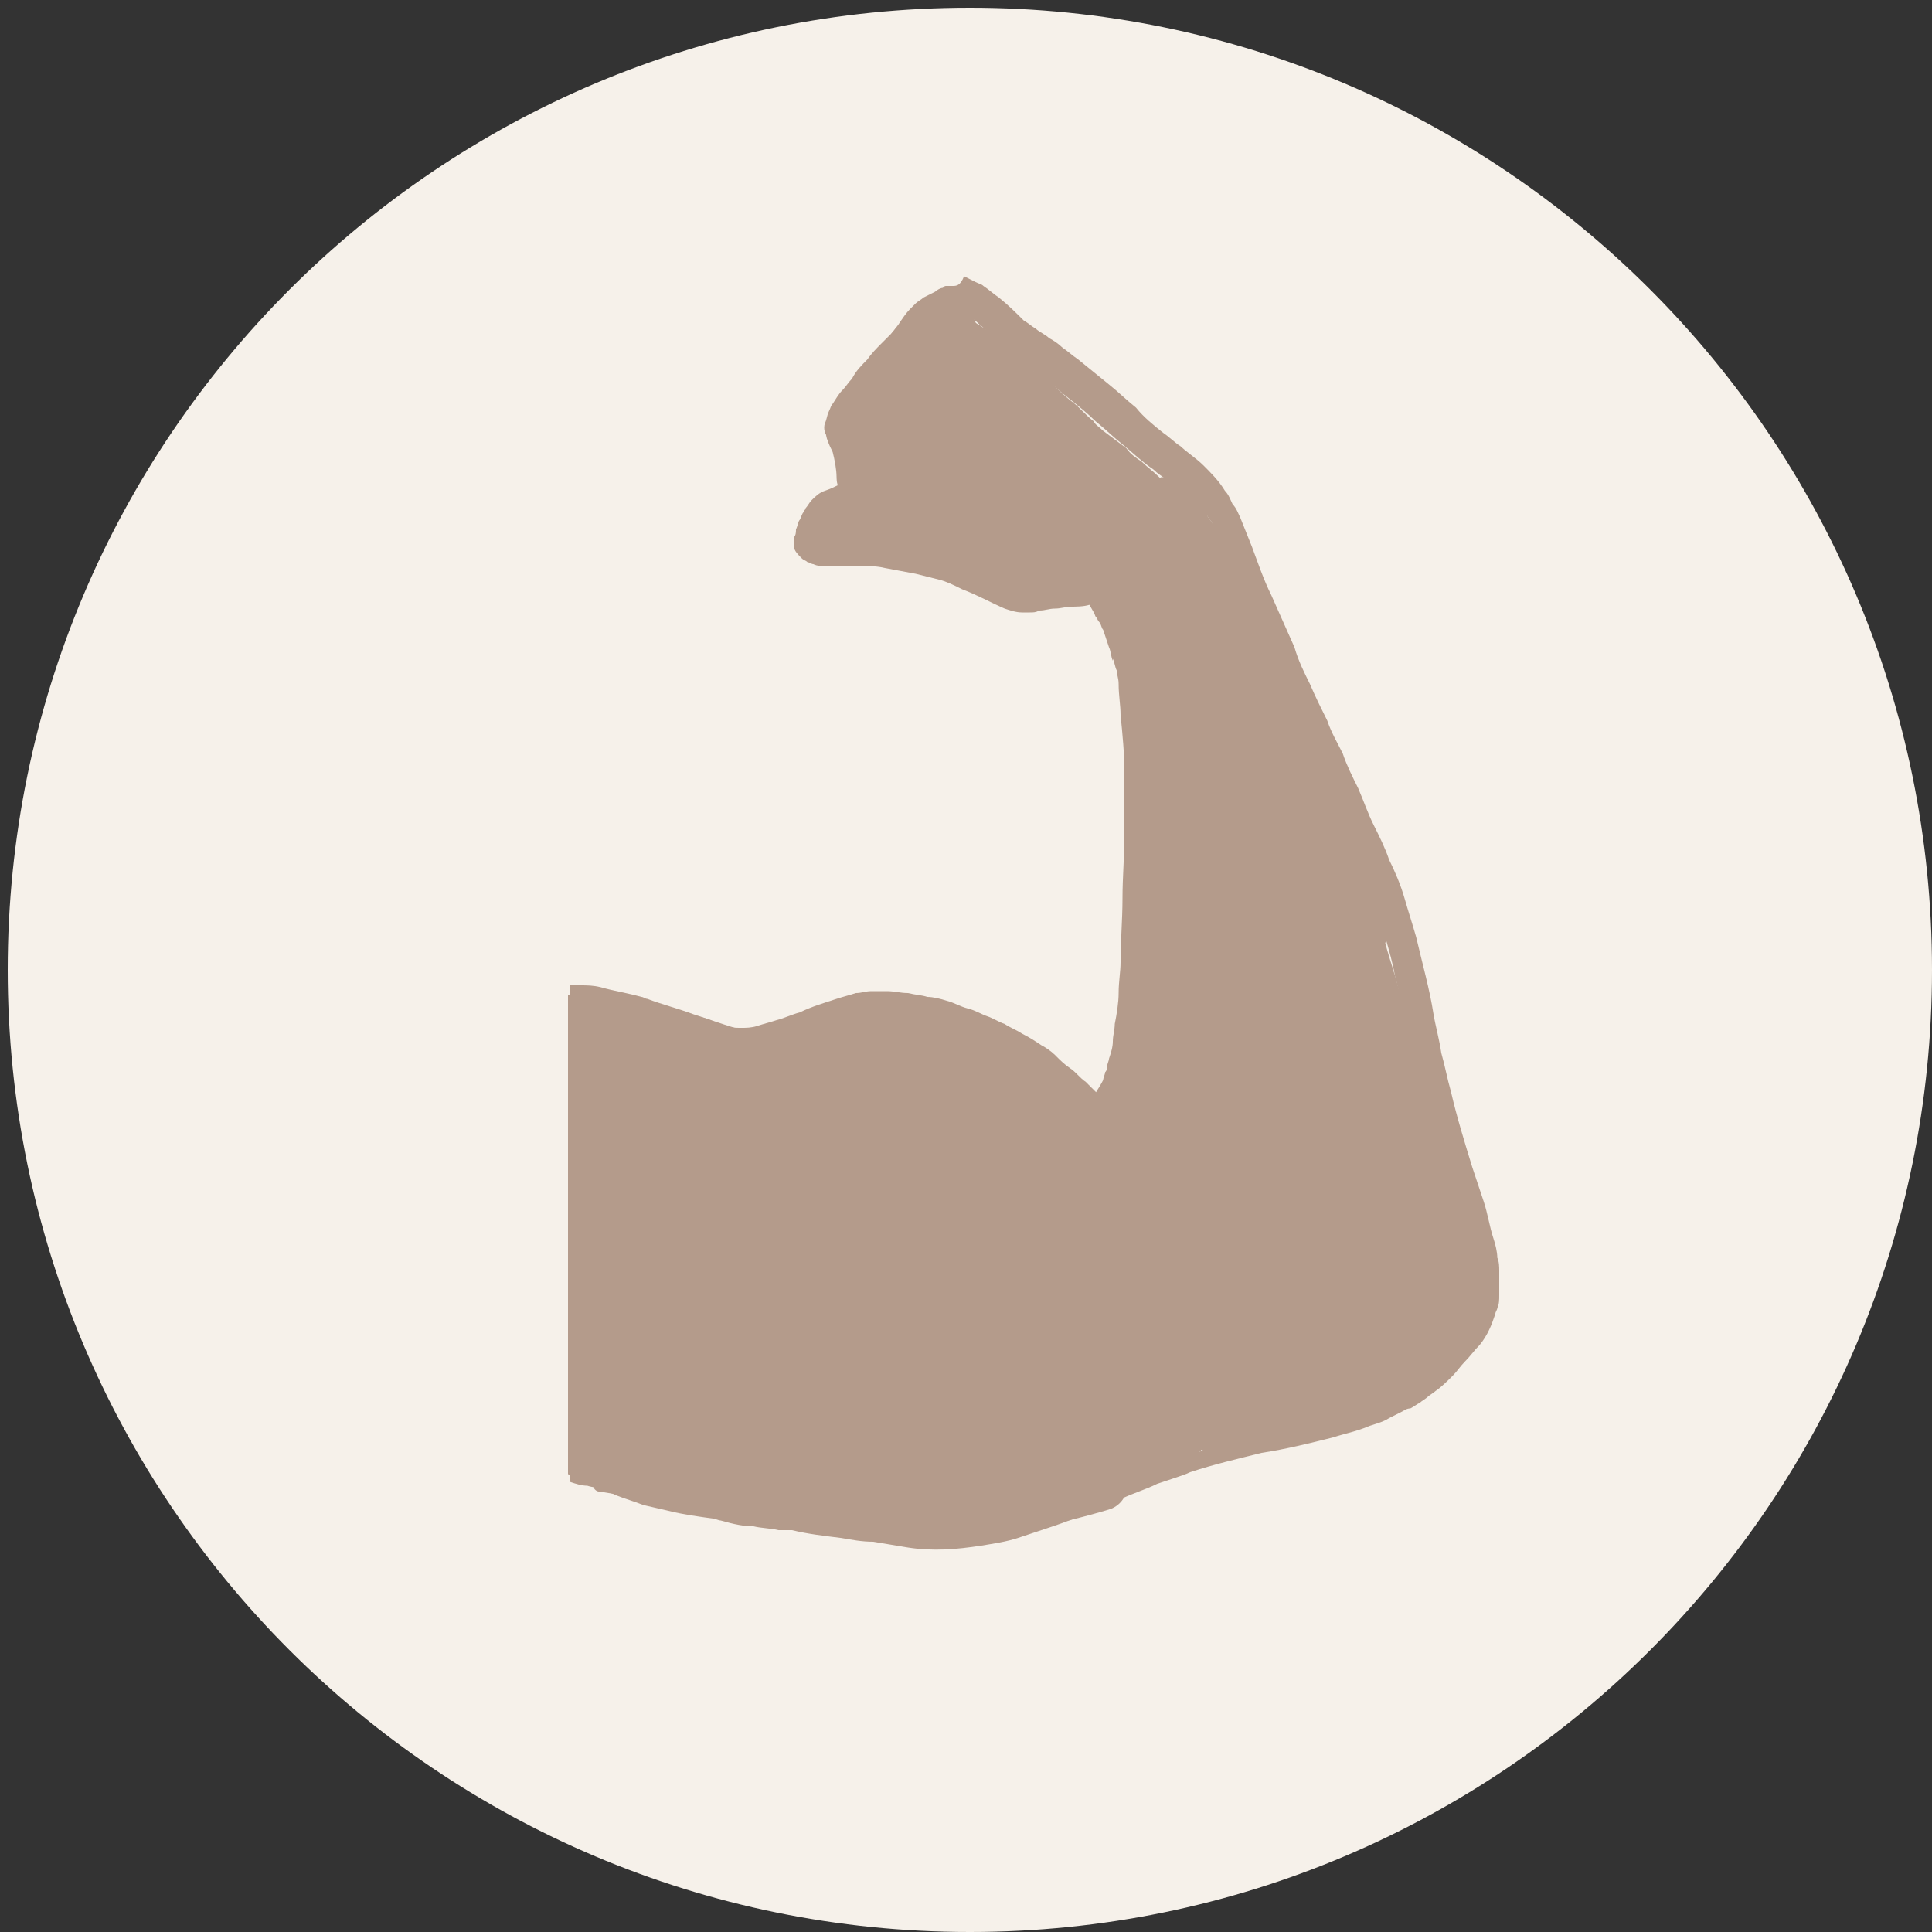
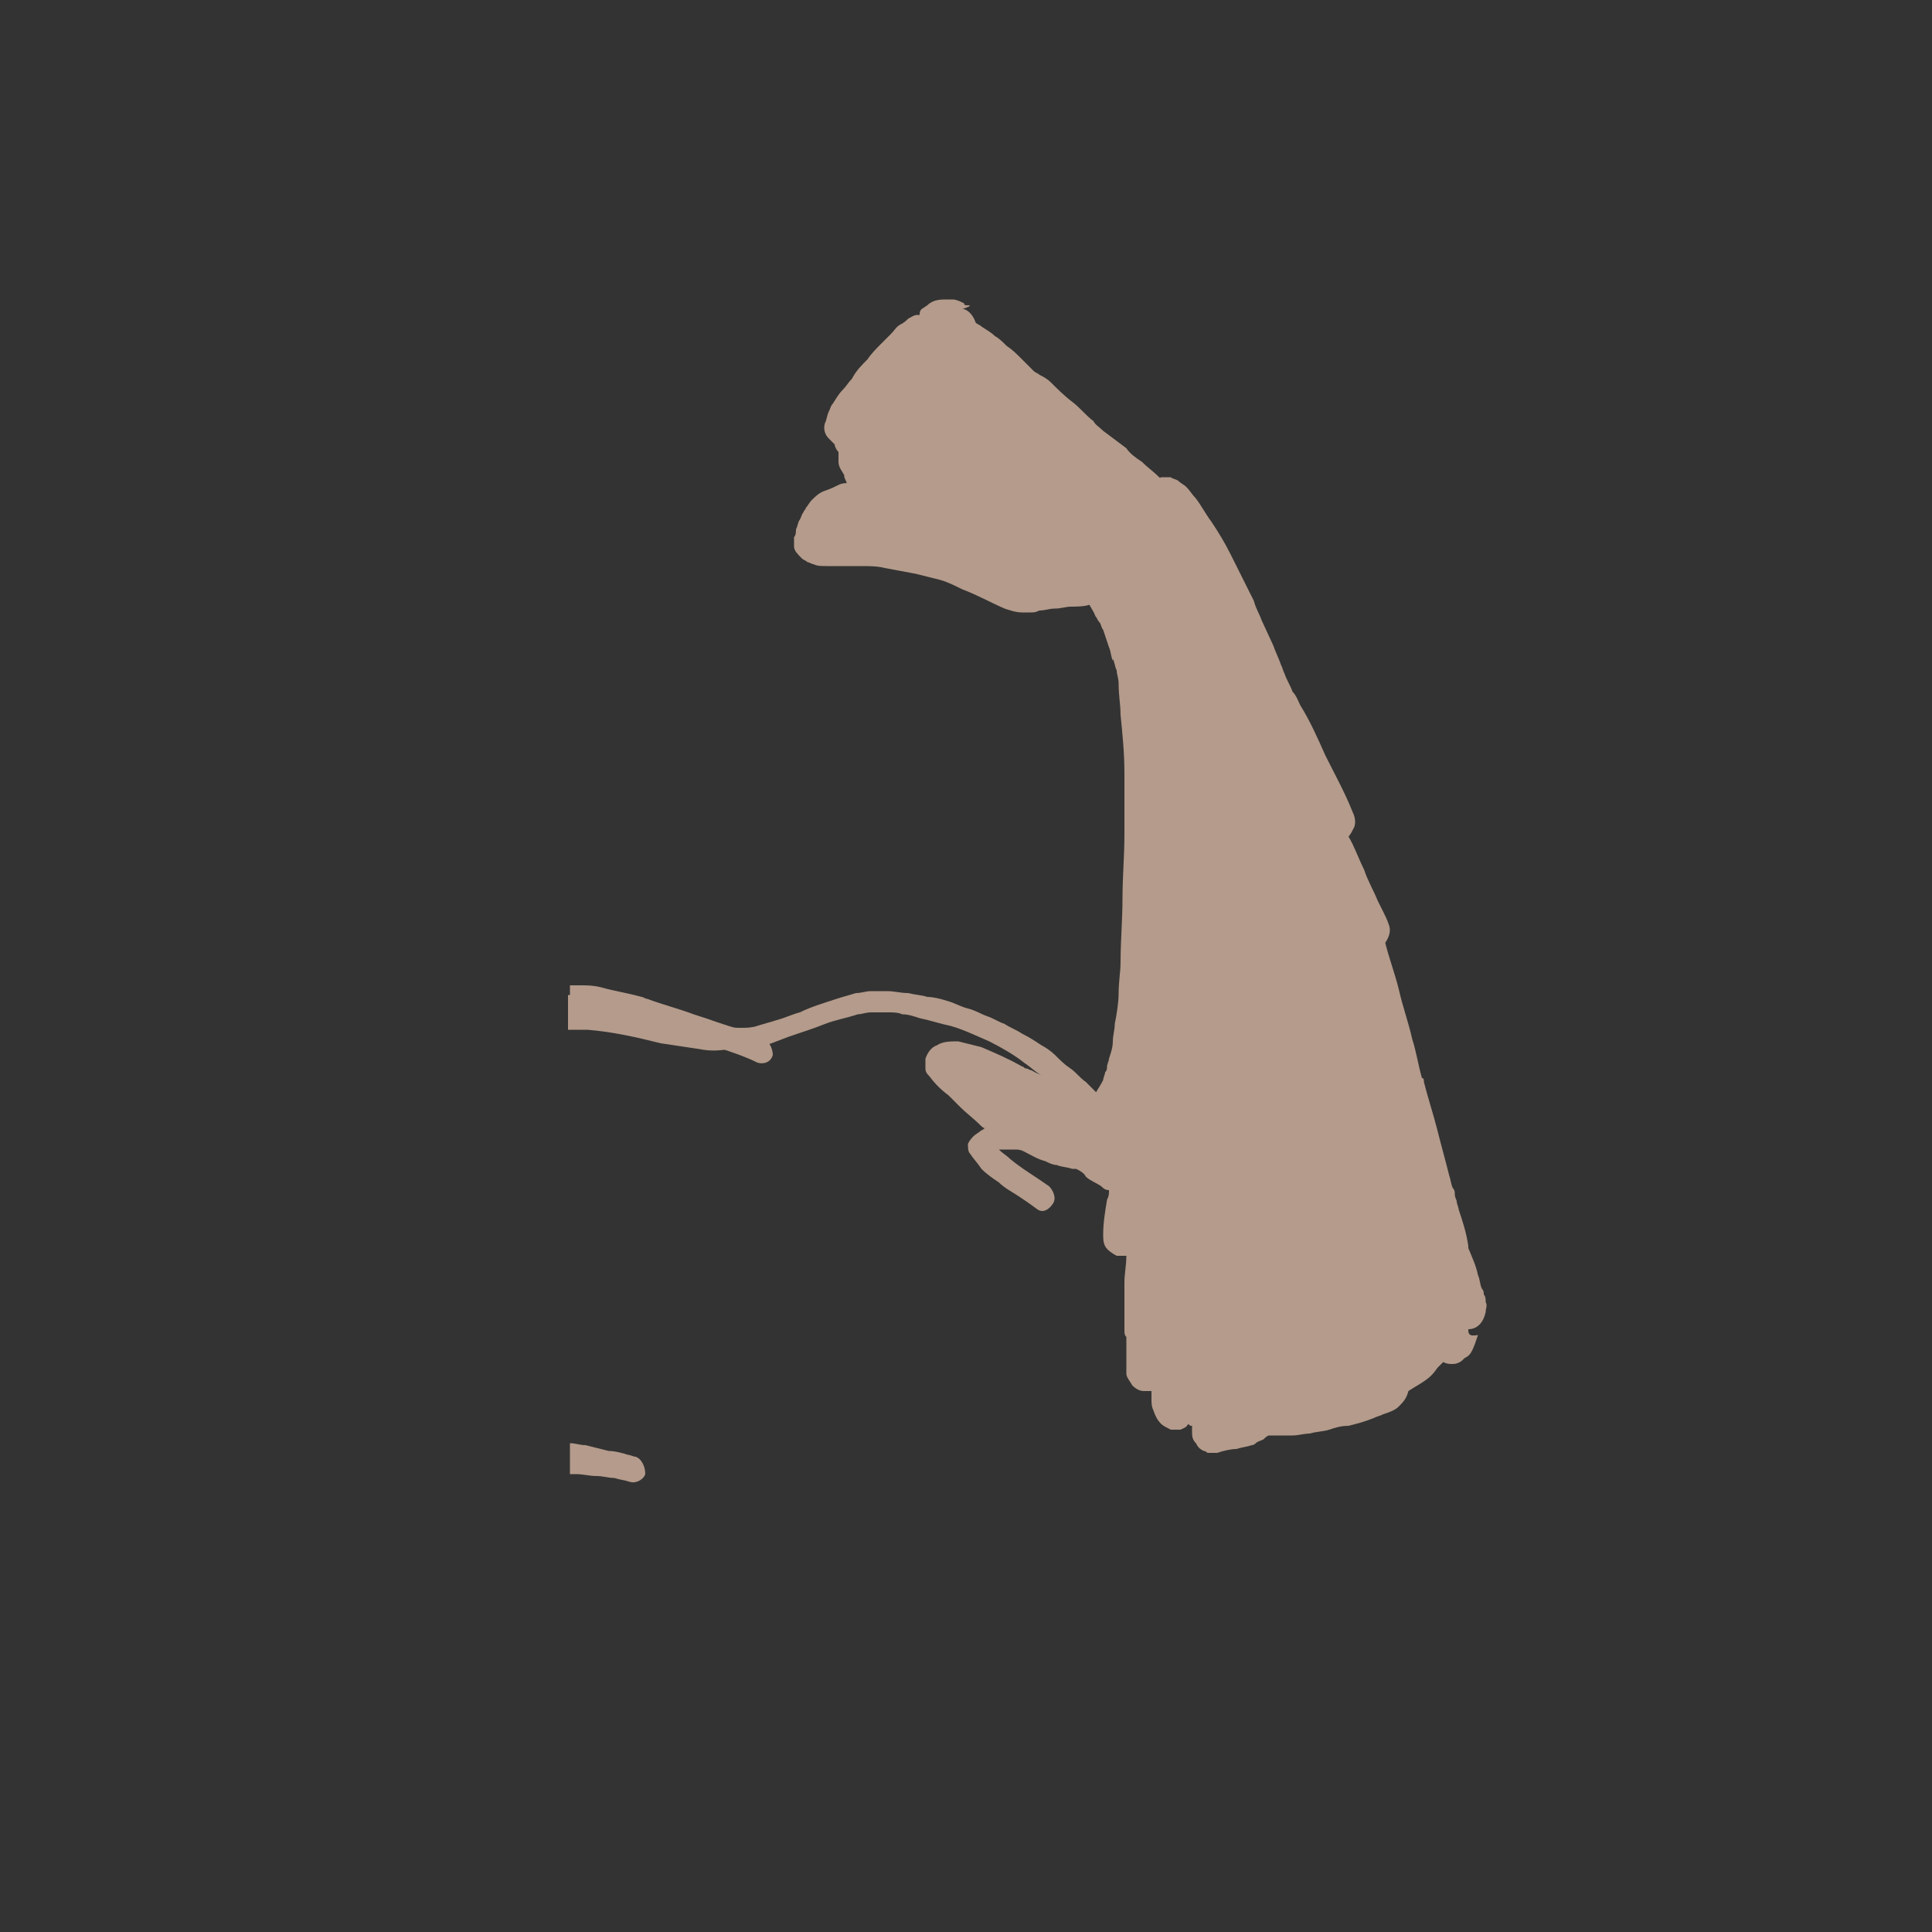
<svg xmlns="http://www.w3.org/2000/svg" xmlns:xlink="http://www.w3.org/1999/xlink" id="Livello_1" x="0px" y="0px" viewBox="0 0 100 100" style="enable-background:new 0 0 100 100;" xml:space="preserve">
  <rect x="0" y="0" width="100" height="100" fill="#333333" stroke="none" />
  <style type="text/css"> .st0{clip-path:url(#SVGID_2_);fill:#F6F1EA;} .st1{clip-path:url(#SVGID_4_);fill:#B49B8B;} </style>
  <g>
    <defs>
      <rect id="SVGID_1_" x="0.4" y="0.4" width="99.6" height="99.6" />
    </defs>
    <clipPath id="SVGID_2_">
      <use xlink:href="#SVGID_1_" style="overflow:visible;" />
    </clipPath>
-     <path class="st0" d="M0.4,50.2c0-27.5,22.3-49.8,49.8-49.8c27.5,0,49.8,22.3,49.8,49.8c0,27.5-22.3,49.8-49.8,49.8 C22.7,100,0.4,77.7,0.4,50.2" />
  </g>
  <g>
    <defs>
      <rect id="SVGID_3_" x="0.3" y="-0.3" width="100" height="100" />
    </defs>
    <clipPath id="SVGID_4_">
      <use xlink:href="#SVGID_3_" style="overflow:visible;" />
    </clipPath>
    <path class="st1" d="M57,56.8c-0.3-0.3-0.5-0.5-0.8-0.8c-0.3-0.2-0.5-0.5-0.8-0.7c-0.3-0.2-0.5-0.4-0.8-0.7 c-0.2-0.2-0.5-0.4-0.7-0.5c-0.3-0.2-0.6-0.4-1-0.6c-0.3-0.2-0.6-0.3-0.9-0.5c-0.3-0.1-0.6-0.3-0.9-0.4c-0.3-0.1-0.6-0.3-1-0.4 c-0.4-0.1-0.7-0.3-1.1-0.4c-0.3-0.1-0.7-0.2-1-0.2c-0.3-0.1-0.6-0.1-1-0.2c-0.4,0-0.7-0.1-1.1-0.1c-0.3,0-0.5,0-0.8,0 c-0.3,0-0.5,0.1-0.8,0.1c-0.3,0.1-0.7,0.2-1,0.3c-0.6,0.2-1.3,0.4-1.9,0.7c-0.4,0.1-0.8,0.3-1.2,0.4c-0.3,0.1-0.7,0.2-1,0.3 c-0.3,0.1-0.6,0.1-0.8,0.1c-0.3,0-0.6,0-0.9-0.1c-0.5-0.2-0.9-0.4-1.4-0.5c-0.4-0.1-0.8-0.3-1.2-0.4c-0.3-0.1-0.6-0.2-1-0.2 c-0.7-0.1-1.4-0.2-2-0.3c-0.3,0-0.6-0.1-0.9-0.1c-0.4,0-0.8,0-1.2-0.1c-0.1,0-0.3,0-0.4,0v1.8h0c0.3,0,0.6,0,1,0 c1.3,0.1,2.6,0.4,3.8,0.7c0.7,0.1,1.3,0.2,2,0.3c0.5,0.1,1,0.1,1.5,0c0.2,0,0.5,0,0.7,0c0.3,0,0.6-0.1,0.8-0.1 c0.6-0.1,1.2-0.4,1.8-0.6c0.6-0.2,1.2-0.4,1.7-0.6c0.5-0.2,1.1-0.3,1.7-0.5c0.2,0,0.4-0.1,0.7-0.1c0.3,0,0.6,0,0.9,0 c0.2,0,0.5,0,0.7,0.1c0.3,0,0.6,0.1,0.9,0.2c0.5,0.1,1.1,0.3,1.6,0.4c0.7,0.2,1.3,0.5,2,0.8c0.6,0.3,1.3,0.7,1.8,1.1 c0.3,0.2,0.5,0.4,0.8,0.6c0.3,0.2,0.6,0.5,0.8,0.7c0.6,0.5,1.1,1,1.7,1.5c0.2,0.2,0.5,0.2,0.7-0.1C57.3,57.4,57.2,57,57,56.8" />
    <path class="st1" d="M46,52.3C46,52.3,46,52.3,46,52.3C46,52.3,46,52.3,46,52.3" />
    <path class="st1" d="M56.5,30.6c-0.1,0-0.2,0.1-0.2,0.2c0,0.1,0,0.2,0,0.3c0.1,0.3,0.3,0.5,0.4,0.8c0.1,0.1,0.1,0.2,0.2,0.3 c0.1,0.1,0.1,0.3,0.2,0.4c0.1,0.3,0.2,0.6,0.3,0.9c0.1,0.2,0.1,0.5,0.2,0.7c0,0,0-0.1,0-0.1c0.1,0.2,0.1,0.4,0.2,0.6 c0,0.2,0.1,0.4,0.1,0.7C57.9,36,58,36.5,58,37c0.1,1,0.2,2,0.2,3c0,0.5,0,1.1,0,1.6c0,0.5,0,1.1,0,1.6c0,1.1-0.1,2.2-0.1,3.3 c0,1.1-0.1,2.2-0.1,3.3c0,0.5-0.1,1-0.1,1.6c0,0.5-0.1,1.1-0.2,1.6c0,0.3-0.1,0.6-0.1,0.9c0,0.3-0.1,0.6-0.2,0.9 c0,0.1-0.1,0.3-0.1,0.4c0,0.1,0,0.2-0.1,0.3c0,0.1-0.1,0.3-0.1,0.4c-0.2,0.4-0.5,0.8-0.7,1.2c-0.1,0.1-0.2,0.3-0.4,0.4 c0,0-0.1,0-0.1,0.1c-0.1,0.1-0.2,0.2-0.3,0.3c-0.1,0.1,0,0.3,0,0.5c0.1,0.1,0.2,0.2,0.3,0.3c0.1,0,0.3,0.1,0.4,0 c0.1-0.1,0.3-0.2,0.4-0.3c0.1-0.1,0.3-0.3,0.4-0.4c0.2-0.2,0.3-0.4,0.5-0.7c0.2-0.3,0.3-0.6,0.5-0.9c0.1-0.2,0.1-0.4,0.2-0.6 c0-0.2,0.1-0.3,0.1-0.5c0.1-0.3,0.1-0.5,0.1-0.8c0-0.3,0.1-0.5,0.1-0.8c0-0.3,0.1-0.6,0.1-0.9c0-0.5,0.1-1,0.1-1.5 c0-0.6,0.1-1.2,0.1-1.8c0-0.5,0-1.1,0-1.6c0-1.1,0-2.2,0.1-3.3c0-0.3,0-0.6,0-0.9c0-0.2,0-0.5,0-0.7c0-0.6,0-1.1,0-1.7 c0-0.6,0-1.2,0-1.7c0-0.6,0-1.1-0.1-1.7c0-0.5-0.1-1-0.2-1.6c-0.1-0.5-0.1-1.1-0.3-1.6c-0.1-0.5-0.3-1-0.4-1.5 c-0.1-0.3-0.2-0.5-0.3-0.8c-0.1-0.2-0.2-0.5-0.3-0.7c-0.1-0.2-0.2-0.3-0.2-0.5c-0.1-0.2-0.2-0.4-0.3-0.6c0-0.1-0.1-0.1-0.2-0.1 c0,0,0,0,0,0C56.7,30.5,56.6,30.5,56.5,30.6 M58.2,40C58.2,40,58.2,40,58.2,40C58.2,40,58.2,40,58.2,40" />
    <path class="st1" d="M49.8,25c-0.3-0.1-0.6-0.1-0.9-0.2c-0.4-0.1-0.8-0.1-1.3,0c-0.3,0-0.7,0.1-1,0.2c-0.2,0.1-0.5,0.1-0.7,0.2 c-0.1,0-0.2,0-0.3,0c-0.3-0.1-0.6-0.2-1-0.2c-0.2,0-0.4,0-0.6,0c-0.2,0-0.4,0-0.6,0.1c-0.2,0.1-0.4,0.2-0.7,0.3 c-0.3,0.1-0.5,0.3-0.7,0.5c-0.1,0.1-0.2,0.3-0.3,0.4c0,0.1-0.1,0.1-0.1,0.2c-0.1,0.1-0.1,0.2-0.2,0.4c-0.1,0.1-0.1,0.3-0.2,0.5 c0,0.1,0,0.3-0.1,0.4c0,0.2,0,0.3,0,0.5c0,0.2,0.2,0.4,0.4,0.6c0.1,0.1,0.2,0.1,0.3,0.2c0.1,0,0.2,0.1,0.3,0.1 c0.2,0.1,0.4,0.1,0.7,0.1c0.2,0,0.4,0,0.6,0c0.4,0,0.8,0,1.2,0c0.4,0,0.8,0,1.2,0.1c0.5,0.1,1.1,0.2,1.6,0.3 c0.4,0.1,0.8,0.2,1.2,0.3c0.4,0.1,0.8,0.3,1.2,0.5c0.8,0.3,1.5,0.7,2.2,1c0.3,0.1,0.6,0.2,0.9,0.2c0.1,0,0.3,0,0.4,0 c0.2,0,0.3,0,0.5-0.1c0.3,0,0.5-0.1,0.8-0.1c0.3,0,0.6-0.1,0.8-0.1c0.3,0,0.7,0,1-0.1c0.1,0,0.2,0,0.3-0.1c0.1-0.1,0.1-0.2,0.2-0.3 c0-0.1,0-0.2-0.1-0.3c-0.1-0.1-0.2-0.2-0.3-0.2c-0.6,0-1.2,0.1-1.8,0.1c-0.3,0-0.5,0.1-0.8,0.1c-0.2,0-0.4,0.1-0.7,0.1 c-0.3,0-0.6,0-0.8,0c-0.2-0.1-0.4-0.2-0.6-0.3c-0.2-0.1-0.3-0.2-0.5-0.3c-0.4-0.2-0.8-0.4-1.1-0.6c-0.4-0.2-0.8-0.3-1.2-0.5 c-0.4-0.2-0.8-0.3-1.2-0.4c-0.4-0.1-0.9-0.2-1.3-0.3c-0.2,0-0.4-0.1-0.6-0.1c-0.2,0-0.4,0-0.6-0.1c-0.4,0-0.8,0-1.3,0 c-0.4,0-0.8,0-1.2,0c-0.2,0-0.3,0-0.5,0c-0.1,0-0.1,0-0.2-0.1c-0.1,0-0.1-0.1-0.2-0.1c0,0-0.1-0.1-0.1-0.1c0,0,0,0,0,0c0,0,0,0,0,0 c0-0.1,0-0.3,0-0.4c0-0.1,0.1-0.3,0.1-0.4c0-0.1,0.1-0.2,0.1-0.2c0,0,0-0.1,0.1-0.1c0.1-0.1,0.1-0.2,0.2-0.3 c0.1-0.1,0.2-0.2,0.2-0.2c0.1-0.1,0.3-0.2,0.5-0.2c0.1,0,0.2-0.1,0.4-0.1c0.1,0,0.3,0,0.4-0.1c0.3,0,0.6,0,0.9,0.1 c0.2,0,0.4,0.1,0.6,0.1c0.2,0,0.5,0,0.7,0c0.2-0.1,0.4-0.1,0.7-0.2c0.3-0.1,0.6-0.2,1-0.2c0.3,0,0.6,0,0.9,0c0.3,0,0.5,0.1,0.8,0.1 c0.1,0,0.3-0.1,0.3-0.2C50,25.3,50,25.1,49.8,25C49.8,25,49.8,25,49.8,25 M52.6,30.7C52.6,30.7,52.6,30.7,52.6,30.7 C52.6,30.7,52.6,30.7,52.6,30.7 M42,28C42,28,42,28,42,28C42,28,42,28,42,28 M47.7,29.7C47.7,29.7,47.7,29.7,47.7,29.7 C47.7,29.7,47.7,29.7,47.7,29.7" />
-     <path class="st1" d="M49.3,14.8c-0.1,0-0.2,0-0.2,0c0,0-0.1,0-0.1,0c-0.1,0-0.1,0-0.2,0.1c-0.1,0-0.3,0.1-0.4,0.2 c-0.2,0.1-0.4,0.2-0.6,0.3c-0.1,0.1-0.3,0.2-0.4,0.3c-0.1,0.1-0.2,0.2-0.3,0.3c-0.2,0.2-0.4,0.5-0.6,0.8c-0.4,0.5-0.7,1-1.1,1.4 c-0.2,0.2-0.3,0.5-0.5,0.7c-0.2,0.3-0.4,0.5-0.6,0.8c-0.4,0.5-0.8,0.9-1.1,1.5c-0.1,0.2-0.2,0.3-0.3,0.5c-0.1,0.3-0.2,0.7-0.1,1 c0.1,0.3,0.2,0.5,0.3,0.7c0.1,0.4,0.2,0.9,0.2,1.3c0,0,0-0.1,0-0.1c0,0.2,0,0.4,0.1,0.6c0,0.1,0,0.3,0.1,0.4 c0.1,0.1,0.2,0.1,0.3,0.1c0.1,0,0.3-0.1,0.4-0.2c0.1-0.1,0.2-0.2,0.1-0.4c0-0.3-0.1-0.6-0.1-0.9c0-0.2-0.1-0.5-0.1-0.7 c-0.1-0.2-0.1-0.5-0.3-0.7c0-0.1-0.1-0.2-0.1-0.2c0-0.1-0.1-0.1-0.1-0.2c0,0,0-0.1,0-0.1c0,0,0-0.1,0-0.1c0,0,0-0.1,0-0.1 c0.1-0.3,0.3-0.5,0.4-0.7c0.3-0.4,0.7-0.8,1.1-1.2c0.4-0.4,0.7-0.9,1.1-1.3c0.3-0.4,0.7-0.8,1-1.2c0.3-0.4,0.7-0.8,1-1.1 c0.1-0.1,0.3-0.2,0.4-0.3c0.2-0.1,0.5-0.2,0.7-0.3c0,0,0.1,0,0.1,0c0.1,0,0.2,0.1,0.3,0.1c0.4,0.2,0.7,0.4,1,0.7 c0.4,0.3,0.7,0.7,1,1c0.2,0.2,0.3,0.3,0.5,0.5c0.2,0.2,0.5,0.4,0.7,0.5c0.4,0.3,0.8,0.6,1.3,0.9c0.4,0.3,0.7,0.6,1.1,0.9 c0.5,0.4,1,0.8,1.4,1.2c0.5,0.4,0.9,0.8,1.4,1.2c0.5,0.4,1,0.9,1.6,1.3c0.2,0.2,0.5,0.4,0.8,0.6c0.3,0.2,0.5,0.4,0.8,0.6 c0,0,0.1,0.1,0.1,0.1c0,0-0.1,0-0.1-0.1c0.4,0.3,0.7,0.7,1.1,1.1c0.1,0.1,0.2,0.3,0.3,0.4c0.1,0.2,0.2,0.5,0.3,0.7 c0.2,0.4,0.3,0.8,0.5,1.2c0.2,0.7,0.5,1.3,0.7,1.9c0.2,0.6,0.5,1.2,0.7,1.8c0.3,0.6,0.5,1.3,0.8,1.9c0.3,0.6,0.6,1.2,0.8,1.9 c0.3,0.6,0.6,1.3,0.9,1.9c0.3,0.6,0.6,1.1,0.8,1.7c0.6,1.2,1.1,2.4,1.7,3.7c0.2,0.5,0.4,1,0.7,1.5c0.2,0.5,0.4,0.9,0.5,1.4 c0.2,0.6,0.4,1.2,0.6,1.9c0.2,0.7,0.4,1.4,0.5,2c0.2,0.7,0.3,1.4,0.5,2.1c0.1,0.7,0.2,1.4,0.4,2c0.1,0.7,0.3,1.3,0.4,2 c0.1,0.6,0.3,1.3,0.5,1.9c0.2,0.7,0.4,1.3,0.6,2c0.2,0.6,0.4,1.2,0.6,1.8c0.2,0.6,0.4,1.2,0.5,1.8c0.2,0.6,0.3,1.2,0.4,1.8 c0,0.2,0,0.4,0,0.6c0,0.3,0,0.6,0,0.9c0,0.3-0.1,0.6-0.2,0.9c-0.1,0.1-0.1,0.2-0.2,0.4c0,0.1-0.1,0.2-0.2,0.3 c-0.2,0.2-0.4,0.4-0.6,0.7c-0.1,0.2-0.3,0.3-0.4,0.5c-0.1,0.2-0.3,0.3-0.4,0.5c-0.1,0.1-0.3,0.2-0.4,0.3c-0.3,0.2-0.6,0.4-0.8,0.7 c-0.4,0.3-0.8,0.5-1.2,0.7c-0.7,0.3-1.3,0.6-2,0.8c-0.6,0.2-1.2,0.4-1.7,0.5c-0.6,0.2-1.2,0.3-1.8,0.4c-0.6,0.1-1.2,0.2-1.8,0.4 c-0.6,0.2-1.3,0.3-1.9,0.5c-0.6,0.2-1.2,0.4-1.8,0.6c-0.3,0.1-0.6,0.2-1,0.3c-0.3,0.1-0.6,0.2-0.9,0.4c-0.6,0.2-1.1,0.5-1.7,0.7 c-0.5,0.2-1.1,0.4-1.6,0.6c-0.6,0.2-1.2,0.4-1.8,0.6c-0.5,0.2-1,0.3-1.5,0.4c-0.5,0.1-1.1,0.2-1.6,0.3c-0.7,0.1-1.3,0.2-2,0.2 c-0.7,0-1.4,0-2-0.1c-0.7-0.1-1.5-0.2-2.2-0.3c-0.7-0.1-1.3-0.1-2-0.2c-0.6-0.1-1.1-0.2-1.7-0.3c-0.3-0.1-0.6-0.2-0.9-0.2 c-0.3-0.1-0.6-0.1-0.9-0.2c-0.3-0.1-0.6-0.1-0.9-0.2c-0.3-0.1-0.6-0.1-0.9-0.2c-0.6-0.1-1.2-0.3-1.9-0.4c-0.6-0.1-1.3-0.2-1.9-0.3 c-0.7-0.1-1.5-0.2-2.2-0.3c-0.2,0-0.3,0.2-0.4,0.3c-0.1,0.2,0.1,0.5,0.3,0.5c1.3,0.2,2.5,0.4,3.8,0.6c0.6,0.1,1.2,0.3,1.8,0.4 c0.3,0.1,0.6,0.1,0.9,0.2c0.3,0.1,0.6,0.1,0.9,0.2c0.4,0.1,0.8,0.2,1.3,0.3c0.4,0.1,0.8,0.2,1.3,0.3c0.8,0.2,1.7,0.3,2.5,0.4 c0.6,0.1,1.1,0.2,1.7,0.2c0.6,0.1,1.2,0.2,1.8,0.3c1.3,0.2,2.5,0.1,3.8-0.1c0.6-0.1,1.3-0.2,1.9-0.4c0.6-0.2,1.2-0.4,1.8-0.6 c1.2-0.4,2.3-0.9,3.5-1.4c0.6-0.3,1.3-0.5,1.9-0.8c0.3-0.1,0.6-0.2,0.9-0.3c0.3-0.1,0.6-0.2,0.8-0.3c1.2-0.4,2.5-0.7,3.7-1 c1.3-0.2,2.5-0.5,3.7-0.8c0.6-0.2,1.2-0.3,1.9-0.6c0.3-0.1,0.7-0.2,1-0.4c0.2-0.1,0.4-0.2,0.6-0.3c0.2-0.1,0.3-0.2,0.5-0.2 c0.2-0.1,0.3-0.2,0.5-0.3c0.1-0.1,0.3-0.2,0.4-0.3c0.1-0.1,0.3-0.2,0.4-0.3c0.3-0.2,0.6-0.5,0.9-0.8c0.2-0.2,0.4-0.5,0.6-0.7 c0.3-0.3,0.5-0.6,0.8-0.9c0.4-0.5,0.6-1,0.8-1.6c0-0.1,0.1-0.2,0.1-0.3c0.1-0.2,0.1-0.4,0.1-0.7c0-0.2,0-0.4,0-0.5 c0-0.2,0-0.4,0-0.7c0-0.2,0-0.5-0.1-0.7c0-0.3-0.1-0.7-0.2-1c-0.2-0.6-0.3-1.3-0.5-1.9c-0.2-0.6-0.4-1.2-0.6-1.8 c-0.4-1.3-0.8-2.6-1.1-3.9c-0.2-0.7-0.3-1.3-0.5-2c-0.1-0.7-0.3-1.4-0.4-2c-0.2-1.3-0.6-2.7-0.9-4c-0.2-0.7-0.4-1.3-0.6-2 c-0.2-0.7-0.5-1.4-0.8-2c-0.2-0.6-0.5-1.2-0.8-1.8c-0.3-0.6-0.5-1.2-0.8-1.9c-0.3-0.6-0.6-1.2-0.8-1.8c-0.3-0.6-0.6-1.1-0.8-1.7 c-0.3-0.6-0.6-1.2-0.9-1.9c-0.3-0.6-0.6-1.2-0.8-1.9c-0.4-0.9-0.8-1.8-1.2-2.7c-0.4-0.8-0.7-1.7-1-2.5c-0.2-0.5-0.4-1-0.6-1.5 c-0.1-0.2-0.2-0.5-0.4-0.7c-0.1-0.2-0.2-0.5-0.4-0.7c-0.3-0.5-0.7-0.9-1.1-1.3c-0.4-0.4-0.9-0.7-1.3-1.1c0,0,0.1,0.1,0.1,0.1 c-0.3-0.2-0.6-0.5-0.9-0.7c-0.5-0.4-1-0.8-1.4-1.3c-0.5-0.4-0.9-0.8-1.4-1.2c-0.5-0.4-1.1-0.9-1.6-1.3c-0.3-0.2-0.5-0.4-0.8-0.6 c-0.2-0.2-0.5-0.4-0.7-0.5c-0.2-0.2-0.5-0.3-0.7-0.5c-0.2-0.1-0.4-0.3-0.6-0.4c-0.4-0.4-0.8-0.8-1.3-1.2c-0.3-0.2-0.5-0.4-0.8-0.6 c-0.1-0.1-0.2-0.1-0.4-0.2c-0.2-0.1-0.4-0.2-0.6-0.3c0,0,0,0,0,0C49.7,14.8,49.5,14.8,49.3,14.8 M71.2,46.6 C71.2,46.6,71.2,46.7,71.2,46.6C71.2,46.7,71.2,46.6,71.2,46.6 M73.6,71C73.6,71,73.6,71,73.6,71C73.6,71,73.6,71,73.6,71" />
-     <path class="st1" d="M63,68.2c-0.1-0.2-0.3-0.5-0.6-0.5c-0.7-0.2-1.4-0.3-2.1-0.4c0.1-0.3,0-0.6-0.1-0.8c-0.1-0.2-0.3-0.4-0.5-0.5 c0.1-0.2,0.1-0.4,0-0.7c0-0.2-0.1-0.4-0.2-0.5c-0.1-0.1-0.3-0.2-0.4-0.3c-0.5-0.1-0.9-0.2-1.4-0.2c0.1-0.1,0.1-0.2,0.1-0.3 c0.1-0.2,0.1-0.5,0-0.7c0.4-0.1,0.7-0.3,0.8-0.8c0.2-0.6-0.1-1.2-0.6-1.4c0,0-0.1,0-0.1,0c0.1-0.2,0.1-0.5,0.1-0.7 c0-0.2-0.1-0.4-0.2-0.5c-0.1-0.1-0.1-0.1-0.2-0.2c-0.2-0.1-0.3-0.2-0.5-0.2c-0.2,0-0.5-0.1-0.7-0.1c0.1-0.1,0.2-0.1,0.2-0.2 c0.2-0.2,0.3-0.5,0.3-0.8c0-0.6-0.3-1-0.7-1.4c-0.3-0.3-0.6-0.7-0.9-1c-0.2-0.2-0.4-0.4-0.6-0.6c-0.2-0.2-0.4-0.3-0.6-0.5 c-0.3-0.3-0.7-0.5-1.1-0.8c-0.4-0.3-0.8-0.5-1.3-0.8c-0.4-0.2-0.8-0.4-1.1-0.6c-0.4-0.2-0.8-0.4-1.2-0.6c-0.1,0-0.2-0.1-0.3-0.1 c-0.2,0-0.3-0.1-0.5-0.1c-0.5-0.1-1.1-0.2-1.6-0.2c-0.4,0-0.8-0.1-1.2,0c-0.2,0-0.4,0-0.6,0c-0.3,0-0.6,0-0.9,0.1 c-0.5,0.1-1,0.2-1.4,0.3c-1.2,0.3-2.4,0.6-3.6,1.1c-0.6,0.2-1.2,0.5-1.8,0.7c-0.3,0.1-0.6,0.2-0.9,0.3c0,0,0,0,0,0 c-0.4-0.1-0.7-0.2-1.1-0.4c-0.4-0.1-0.8-0.3-1.2-0.4c-0.5-0.1-1-0.2-1.5-0.3C32.5,53,32.1,53,31.6,53c-0.7,0-1.5,0-2.2,0v23.3 c0.2,0.1,0.4,0.2,0.6,0.3c0.4,0.2,0.8,0.4,1.2,0.5c0.2,0.1,0.5,0.2,0.7,0.3c0.5,0.2,0.9,0.3,1.4,0.5c0.4,0.1,0.9,0.2,1.3,0.3 c0.8,0.2,1.6,0.3,2.3,0.4c0.1,0,0.3,0.1,0.4,0.1C38,78.9,38.5,79,39,79c0.4,0.1,0.9,0.1,1.3,0.2c0.2,0,0.4,0,0.6,0 c0.2,0,0.4,0,0.7,0.1c0.5,0,0.9,0.1,1.4,0.1c0.5,0,0.9,0,1.4,0c0.5,0,1,0,1.5,0c0.3,0,0.6,0,0.9-0.1c0.5,0,0.9,0,1.4-0.1 c0,0,0,0,0,0c0.1,0.3,0.3,0.5,0.6,0.6c0.2,0.1,0.4,0.1,0.6,0.1c0.2,0,0.5-0.1,0.7-0.1c0.2,0,0.3-0.1,0.5-0.1 c0.3-0.1,0.6-0.1,0.9-0.2c0.7-0.1,1.4-0.3,2.1-0.4c1.3-0.3,2.6-0.6,3.9-1c0.5-0.2,0.9-0.7,0.8-1.3c0.1,0,0.3-0.1,0.4-0.2 c0.9-0.3,1.9-0.7,2.8-1.1c0.3-0.1,0.6-0.3,0.8-0.6c0.1-0.2,0.2-0.4,0.2-0.6c0-0.2,0-0.4-0.1-0.6c-0.1-0.2-0.2-0.3-0.3-0.4 c-0.2-0.1-0.4-0.2-0.6-0.2c0-0.4-0.3-0.9-0.7-1c-0.3-0.1-0.6-0.2-0.9-0.2c-0.1,0-0.3-0.1-0.4-0.1c0.1-0.2,0.2-0.3,0.2-0.5 c0-0.4-0.2-0.8-0.5-1c0-0.1,0.1-0.1,0.1-0.2c0.1-0.2,0.1-0.4,0-0.6l1.4,0.1c0.2,0,0.3,0,0.5,0c0.3,0,0.6,0,0.9,0 c0.4,0,0.9-0.3,1-0.8C63.1,68.8,63.1,68.5,63,68.2 M52.3,57.5c0-0.1,0-0.1,0.1-0.2c0.1,0.1,0.3,0.2,0.4,0.3 C52.6,57.5,52.5,57.5,52.3,57.5" />
    <path class="st1" d="M50.1,56C50.1,56,50.1,56,50.1,56c0.1-0.1,0.1,0,0.2,0H50.1z" />
-     <path class="st1" d="M35.2,75.4c-0.2-0.2-0.4-0.3-0.7-0.3c-0.1,0-0.2-0.1-0.4-0.1c-0.2,0-0.4-0.1-0.6-0.1c0-0.1,0-0.1,0-0.2 c0-0.1-0.1-0.2-0.1-0.3c-0.1-0.1-0.2-0.1-0.2-0.1c0,0,0,0,0,0c-0.1,0-0.1,0-0.2,0c-0.5-0.1-1-0.2-1.5-0.3c0-0.1-0.1-0.2-0.2-0.2 c-0.6-0.2-1.2-0.4-1.8-0.5v3.4c0.3,0.1,0.6,0.2,0.9,0.2c0.3,0.1,0.6,0.1,1,0.2c0.4,0.1,0.8,0.1,1.1,0.2c0.3,0,0.7,0,1,0 c0.4,0,0.8,0,1.2-0.2c0.1,0,0.2-0.1,0.2-0.1c0.2-0.1,0.3-0.4,0.4-0.6C35.5,75.9,35.4,75.6,35.2,75.4" />
    <path class="st1" d="M57.1,23.7c-0.3,0.1-0.5,0.3-0.6,0.5c0,0.1-0.1,0.2-0.1,0.3c0,0.2,0,0.4,0,0.6c0,0.3,0.1,0.6,0.2,0.8 c-0.1,0-0.2,0.1-0.2,0.1c-0.1,0.1-0.3,0.2-0.3,0.4c-0.1,0.3-0.1,0.5-0.1,0.8c0,0.2,0.1,0.5,0.2,0.7c0,0.2,0,0.3,0,0.5 c0.1,0.2,0.1,0.4,0.2,0.6c0,0.1,0.1,0.3,0.1,0.4c0.1,0.3,0.2,0.7,0.2,1c0.1,0.5,0.3,0.9,0.4,1.4c0.2,0.7,0.5,1.4,0.7,2.1 c0,0.1,0.1,0.2,0.1,0.2c0,0.3,0.1,0.6,0.2,1c0.1,0.5,0.2,1,0.3,1.5c0.1,0.5,0.2,1,0.3,1.5c0,0.1,0,0.3,0.1,0.4 c0,0.2,0.1,0.4,0.1,0.6c0,0.5,0.1,0.9,0.1,1.4c0,0.5,0,0.9,0,1.4c0,0.5,0,0.9,0,1.4c0,0.5,0,0.9-0.1,1.4c0,0.5-0.1,1-0.1,1.5 c-0.1,1-0.1,1.9-0.2,2.9c-0.1,1-0.1,2-0.2,3c0,0.2,0,0.5,0,0.7c0,0.2,0,0.5,0,0.7c0,0.2,0,0.5,0,0.7c0,0.2,0,0.5,0,0.7 c-0.3,0.7-0.5,1.4-0.8,2.1c-0.1,0.2-0.3,0.3-0.4,0.4c-0.1,0.1-0.2,0.1-0.2,0.2h0c-0.3-0.2-0.6-0.4-0.9-0.7c-0.6-0.4-1.1-0.7-1.7-1 c-0.3-0.2-0.7-0.3-1-0.5c-0.1,0-0.2-0.1-0.3-0.1c-0.1,0-0.1-0.1-0.2-0.1c-0.7-0.4-1.4-0.7-2.1-1c-0.4-0.1-0.8-0.2-1.2-0.3 c-0.4,0-0.8,0-1.1,0.2c-0.3,0.1-0.5,0.4-0.6,0.7c0,0.2,0,0.3,0,0.5c0,0.2,0.1,0.3,0.2,0.4c0.3,0.4,0.6,0.7,1,1 c0.2,0.2,0.4,0.4,0.6,0.6c0.3,0.3,0.7,0.6,1,0.9c0.1,0.1,0.2,0.2,0.3,0.2c-0.1,0-0.1,0.1-0.2,0.1c-0.1,0.1-0.3,0.2-0.4,0.3 c-0.1,0.1-0.2,0.2-0.3,0.4c0,0.2,0,0.4,0.1,0.5c0.2,0.3,0.4,0.5,0.6,0.8c0.3,0.3,0.6,0.5,0.9,0.7c0.3,0.3,0.7,0.5,1,0.7 c0.3,0.2,0.6,0.4,1,0.7c0.3,0.2,0.6,0,0.8-0.3c0.2-0.3,0-0.7-0.2-0.9c-0.7-0.5-1.4-0.9-2-1.4c-0.2-0.2-0.4-0.3-0.6-0.5 c0.3,0,0.5,0,0.8,0c0.2,0,0.3,0,0.5,0.1c0.4,0.2,0.7,0.4,1.1,0.5c0.2,0.1,0.4,0.2,0.6,0.2c0.2,0.1,0.5,0.1,0.8,0.2 c0.1,0,0.1,0,0.2,0c0.2,0.1,0.4,0.2,0.5,0.4c0.2,0.2,0.5,0.3,0.8,0.5c0.1,0.1,0.2,0.2,0.4,0.2c0,0.2,0,0.3-0.1,0.5 c-0.1,0.6-0.2,1.2-0.2,1.8c0,0.2,0,0.4,0.1,0.6c0.1,0.2,0.4,0.4,0.6,0.5c0.2,0,0.4,0,0.5,0c0,0.5-0.1,0.9-0.1,1.4c0,0.3,0,0.7,0,1 c0,0.2,0,0.4,0,0.6c0,0.3,0,0.6,0,0.8c0,0.2,0,0.3,0.1,0.4c0,0.1,0,0.2,0,0.3c0,0.3,0,0.5,0,0.8c0,0.1,0,0.2,0,0.3 c0,0.1,0,0.4,0,0.5c0,0.2,0.2,0.4,0.3,0.6c0.2,0.2,0.4,0.3,0.6,0.3c0.1,0,0.3,0,0.4,0c0,0.1,0,0.2,0,0.4c0,0.2,0,0.4,0.1,0.6 c0.1,0.3,0.2,0.5,0.4,0.7c0.1,0.1,0.3,0.2,0.5,0.3c0.2,0,0.4,0,0.5,0c0.2-0.1,0.3-0.1,0.4-0.3c0.1,0.1,0.1,0.1,0.2,0.1 c0,0.1,0,0.2,0,0.3c0,0.2,0,0.4,0.2,0.6c0.1,0.2,0.2,0.3,0.4,0.4c0.1,0,0.2,0.1,0.2,0.1c0.2,0,0.4,0,0.5,0c0.3-0.1,0.7-0.2,1-0.2 c0.3-0.1,0.5-0.1,0.8-0.2c0.1,0,0.2-0.1,0.2-0.1c0.1-0.1,0.2-0.1,0.4-0.2c0.1-0.1,0.2-0.2,0.3-0.2c0.1,0,0.3,0,0.4,0 c0.3,0,0.5,0,0.8,0c0.3,0,0.6-0.1,0.9-0.1c0.3-0.1,0.7-0.1,1-0.2c0.3-0.1,0.6-0.2,1-0.2c0.4-0.1,0.8-0.2,1.3-0.4 c0.2-0.1,0.3-0.1,0.5-0.2c0.3-0.1,0.6-0.2,0.8-0.4c0.2-0.2,0.4-0.4,0.5-0.8c0.3-0.2,0.5-0.3,0.8-0.5c0.3-0.2,0.5-0.4,0.7-0.7 c0.1-0.1,0.2-0.2,0.3-0.3c0.2,0.1,0.3,0.1,0.5,0.1c0.2,0,0.4-0.1,0.5-0.2c0,0,0,0,0.1-0.1c0.2-0.1,0.3-0.2,0.4-0.4 c0.1-0.2,0.2-0.5,0.3-0.8C76,69.2,76,69,76,68.8c0.5,0,0.8-0.4,0.9-0.9c0-0.2,0.1-0.3,0-0.5c0-0.1,0-0.3-0.1-0.4 c0-0.1,0-0.2-0.1-0.3c-0.1-0.2-0.1-0.5-0.2-0.7c-0.1-0.5-0.3-0.9-0.5-1.4c0,0,0-0.1,0-0.1c-0.1-0.7-0.3-1.3-0.5-1.9 c0-0.1-0.1-0.3-0.1-0.4c0-0.1-0.1-0.2-0.1-0.4c0-0.1,0-0.2-0.1-0.3c-0.1-0.2-0.1-0.4-0.2-0.7c-0.2-0.8-0.4-1.5-0.6-2.3 c-0.2-0.8-0.5-1.7-0.7-2.5c0-0.1,0-0.2-0.1-0.2c-0.2-0.7-0.3-1.4-0.5-2c-0.2-0.9-0.5-1.7-0.7-2.6c-0.2-0.8-0.5-1.6-0.7-2.4 c0.2-0.3,0.3-0.6,0.2-0.9c-0.1-0.3-0.2-0.5-0.3-0.7c-0.1-0.2-0.2-0.4-0.3-0.6c0,0,0,0,0,0c-0.2-0.5-0.5-1-0.7-1.6 c-0.3-0.6-0.5-1.2-0.8-1.7c0.1-0.1,0.2-0.3,0.3-0.5c0.1-0.3,0-0.6-0.1-0.8c-0.4-1-0.9-1.9-1.4-2.9c-0.4-0.9-0.8-1.8-1.3-2.6 c-0.1-0.2-0.2-0.5-0.4-0.7c-0.1-0.3-0.3-0.6-0.4-0.9c-0.1-0.2-0.1-0.3-0.2-0.5c-0.1-0.3-0.3-0.7-0.4-1l-0.6-1.3 c-0.1-0.3-0.3-0.6-0.4-1c-0.4-0.8-0.8-1.6-1.2-2.4c-0.3-0.6-0.6-1.1-1-1.7c-0.3-0.4-0.5-0.8-0.8-1.2c-0.2-0.2-0.3-0.4-0.5-0.6 c-0.1-0.1-0.3-0.2-0.4-0.3c-0.1-0.1-0.3-0.1-0.4-0.2c-0.2,0-0.4,0-0.5,0c-0.2,0.1-0.3,0.2-0.4,0.3c0,0,0,0,0,0 c-0.2,0-0.3,0-0.5,0.1c-0.1,0-0.3,0.1-0.4,0.2c-0.1-0.2-0.2-0.3-0.3-0.5c-0.1-0.2-0.3-0.4-0.4-0.6c-0.1-0.2-0.2-0.3-0.4-0.4 c-0.1,0-0.1-0.1-0.2-0.1C57.4,23.6,57.2,23.6,57.1,23.7" />
    <path class="st1" d="M50,15.8c0,0-0.1,0-0.1-0.1c-0.2-0.1-0.4-0.2-0.6-0.2c-0.1,0-0.2,0-0.3,0c-0.3,0-0.7,0-1,0.3L47.7,16 c-0.1,0.1-0.1,0.2-0.1,0.3c0,0,0,0,0,0c0,0,0,0-0.1,0c-0.2,0-0.3,0.1-0.5,0.2c-0.1,0.1-0.2,0.2-0.4,0.3c-0.2,0.1-0.3,0.3-0.5,0.5 c-0.2,0.2-0.3,0.3-0.5,0.5c-0.2,0.2-0.5,0.5-0.7,0.8c-0.3,0.3-0.6,0.6-0.8,1c-0.2,0.2-0.3,0.4-0.5,0.6c-0.2,0.2-0.3,0.4-0.5,0.7 c-0.1,0.1-0.1,0.2-0.2,0.4c-0.1,0.2-0.1,0.4-0.2,0.6c-0.1,0.3,0,0.6,0.2,0.8c0.1,0.1,0.1,0.1,0.2,0.2c0,0,0.1,0.1,0.1,0.1 c0,0.1,0.1,0.3,0.2,0.4c0,0,0,0,0,0c0,0.2,0,0.3,0,0.5c0,0.3,0.2,0.5,0.3,0.7c0,0,0,0.1,0,0.1c0.1,0.2,0.2,0.5,0.3,0.7 c-0.1,0-0.2,0-0.3,0.1c-0.2,0-0.4,0.1-0.7,0.2c-0.2,0.1-0.4,0.2-0.6,0.3c-0.3,0.2-0.6,0.5-0.8,0.9c-0.1,0.1-0.1,0.2-0.2,0.3 c0,0.1,0,0.2-0.1,0.3c0,0.1,0,0.2,0,0.3c0,0.1,0,0.2,0.1,0.3c0.1,0.2,0.2,0.3,0.3,0.4c0.1,0.1,0.1,0.1,0.2,0.1c0.1,0,0.2,0,0.2,0.1 c0.1,0,0.3,0,0.5,0c0,0,0.1,0,0.1,0c0.2,0,0.4,0,0.6,0c0.2,0,0.3,0,0.5,0c0.4,0,0.8,0.1,1.1,0.1c0.3,0,0.6,0.1,0.9,0.1 c0.7,0.1,1.5,0.2,2.2,0.3c0,0,0,0,0,0c0.1,0,0.2,0.1,0.2,0.1c0.3,0.1,0.6,0.3,0.9,0.5c0.3,0.2,0.6,0.3,0.8,0.5 c0.2,0.1,0.5,0.3,0.7,0.4c0.5,0.2,1,0.3,1.5,0.3c0.4,0,0.8,0,1.2,0c0.5,0,0.9,0,1.4,0c0.3,0,0.6,0,0.9-0.1c0.4,0,0.8-0.1,1.2-0.2 c0.4-0.1,0.8-0.5,0.8-0.9c0-0.3-0.1-0.7-0.3-0.9c0.1,0,0.2,0,0.4-0.1c0.2-0.1,0.4-0.3,0.5-0.6c0.1-0.2,0.1-0.5,0-0.8c0,0,0,0,0,0 c0.2-0.1,0.4-0.3,0.5-0.6c0,0,0,0,0,0c0.3,0.1,0.5,0.1,0.8,0c0.1-0.1,0.2-0.1,0.3-0.2c0.2-0.1,0.4-0.3,0.5-0.6 c0.1-0.2,0.1-0.4,0.1-0.6c0-0.1,0-0.2-0.1-0.3c-0.1-0.2-0.2-0.3-0.3-0.4c-0.3-0.3-0.6-0.5-0.9-0.8c-0.3-0.2-0.6-0.4-0.8-0.7 c-0.4-0.3-0.8-0.6-1.2-0.9c-0.2-0.2-0.4-0.3-0.5-0.5c-0.4-0.3-0.7-0.7-1.1-1c-0.4-0.3-0.8-0.7-1.1-1c-0.2-0.2-0.4-0.3-0.6-0.4 c-0.1-0.1-0.2-0.1-0.3-0.2c-0.2-0.2-0.5-0.5-0.7-0.7c-0.2-0.2-0.4-0.4-0.7-0.6c-0.2-0.2-0.4-0.4-0.6-0.5c-0.2-0.2-0.4-0.3-0.7-0.5 c-0.1-0.1-0.2-0.1-0.3-0.2c-0.1-0.3-0.3-0.6-0.6-0.7c0,0-0.1,0-0.1,0C50.4,15.8,50.2,15.8,50,15.8" />
    <path class="st1" d="M39.6,53.8c-0.6-0.3-1.2-0.5-1.9-0.7c-0.6-0.2-1.2-0.4-1.8-0.6c-0.8-0.3-1.6-0.5-2.4-0.8 c-0.1,0-0.2-0.1-0.3-0.1c-0.7-0.2-1.4-0.3-2.1-0.5c-0.4-0.1-0.7-0.1-1.1-0.1c-0.2,0-0.3,0-0.5,0v1.8c0.1,0,0.3,0,0.4,0 c0.6,0,1.2,0.1,1.9,0.1c0.3,0,0.6,0.1,0.9,0.2c0.3,0.1,0.6,0.1,1,0.2c0.6,0.1,1.2,0.3,1.9,0.5c0.6,0.2,1.2,0.3,1.8,0.5 c0.6,0.2,1.2,0.4,1.8,0.7c0.3,0.1,0.7,0,0.8-0.4C40,54.4,39.9,54,39.6,53.8" />
    <path class="st1" d="M32.9,75.4c-0.1,0-0.3-0.1-0.4-0.1c-0.3-0.1-0.7-0.2-1-0.2c-0.4-0.1-0.8-0.2-1.2-0.3c-0.3,0-0.5-0.1-0.8-0.1 v1.6c0.1,0,0.2,0,0.3,0c0.4,0,0.7,0.1,1.1,0.1c0.3,0,0.6,0.1,0.9,0.1c0.3,0.1,0.5,0.1,0.8,0.2c0.3,0.1,0.7-0.1,0.8-0.4 C33.4,75.9,33.2,75.5,32.9,75.4" />
  </g>
</svg>